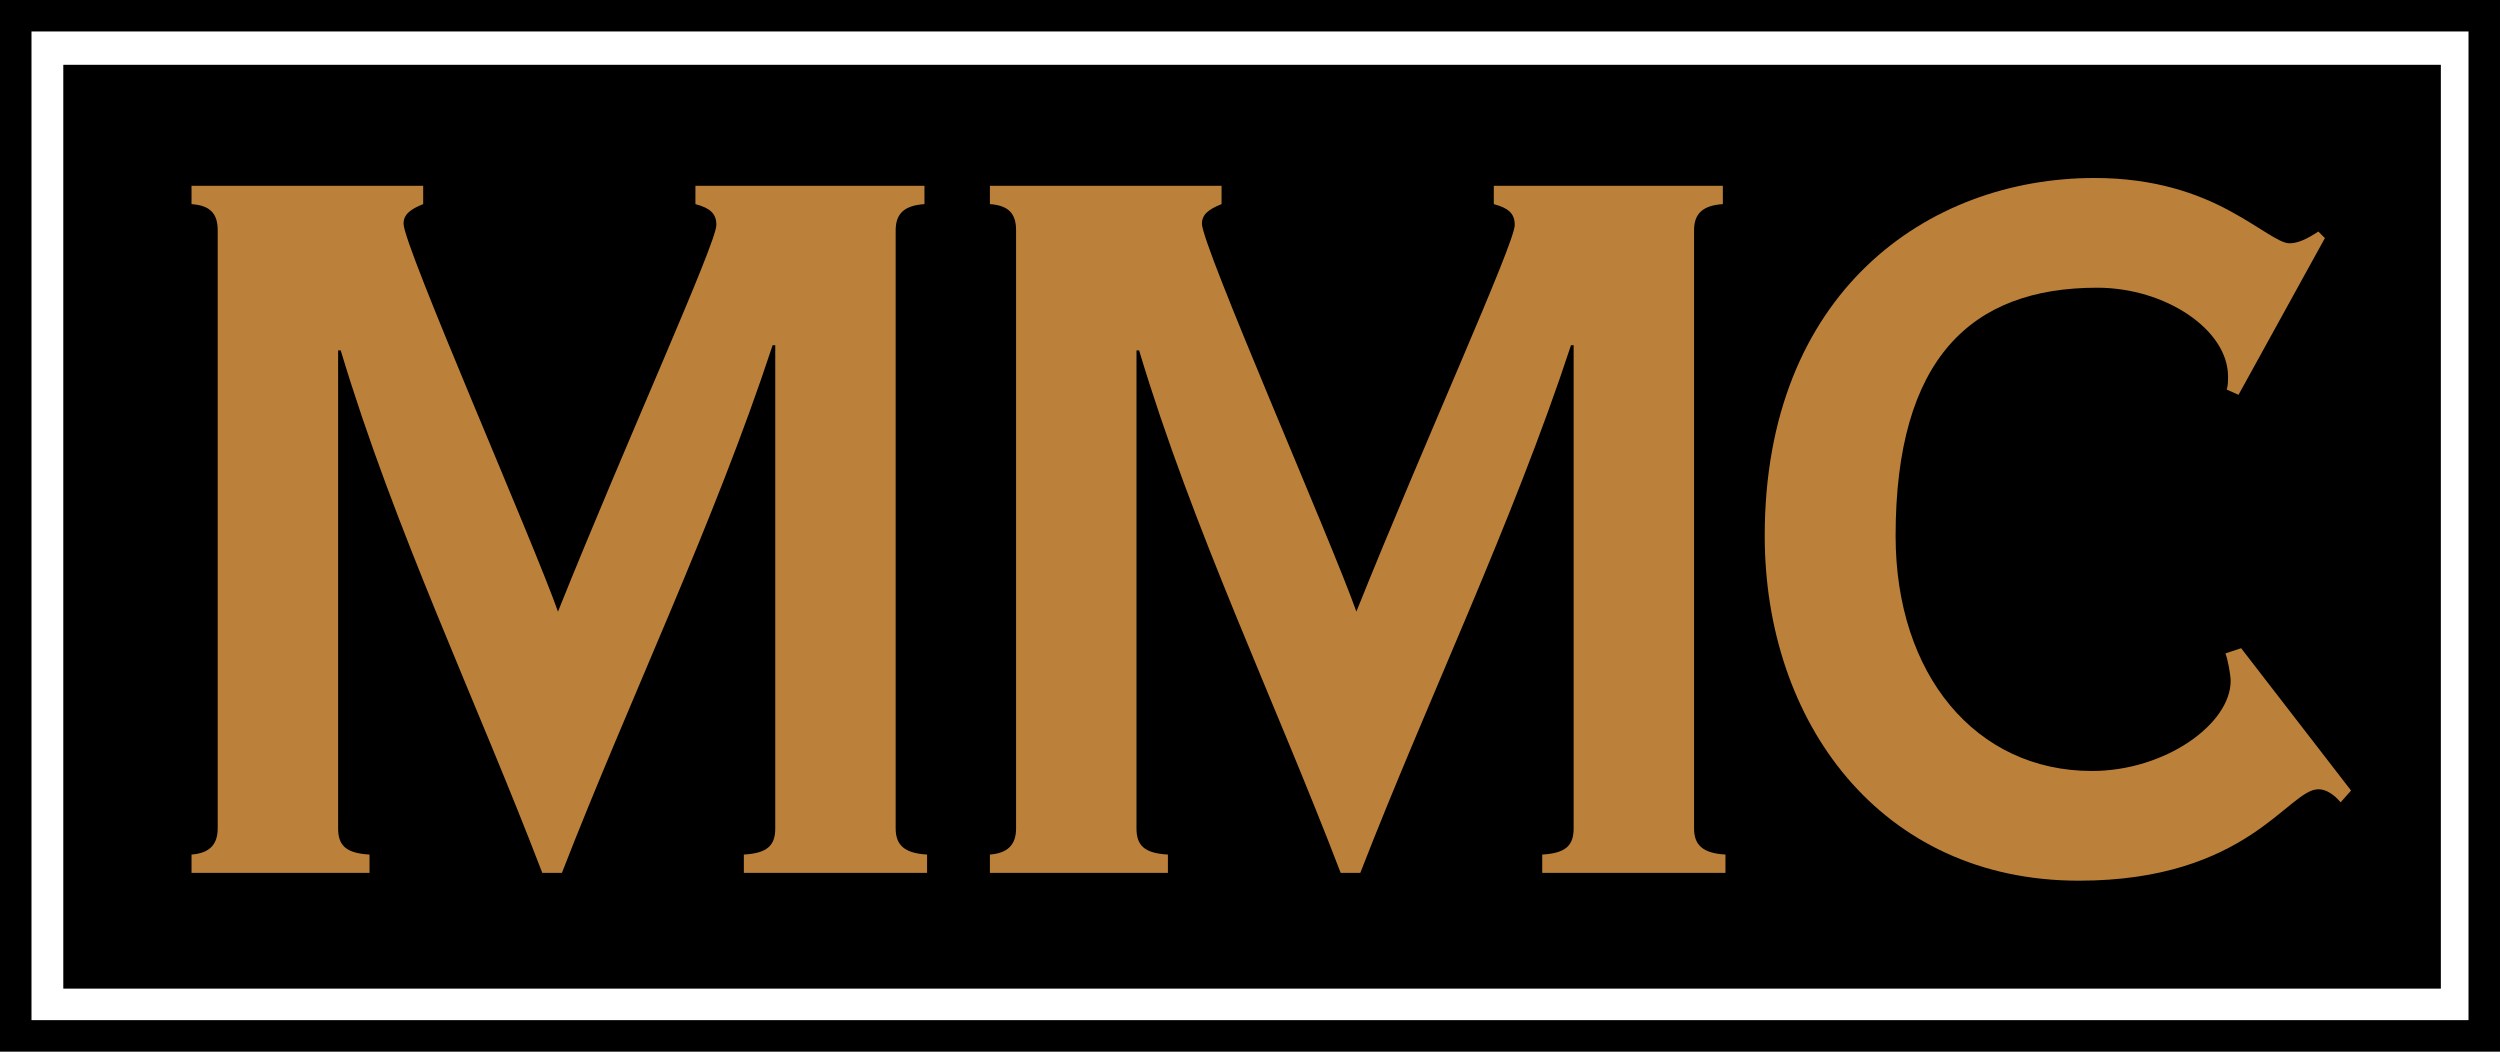
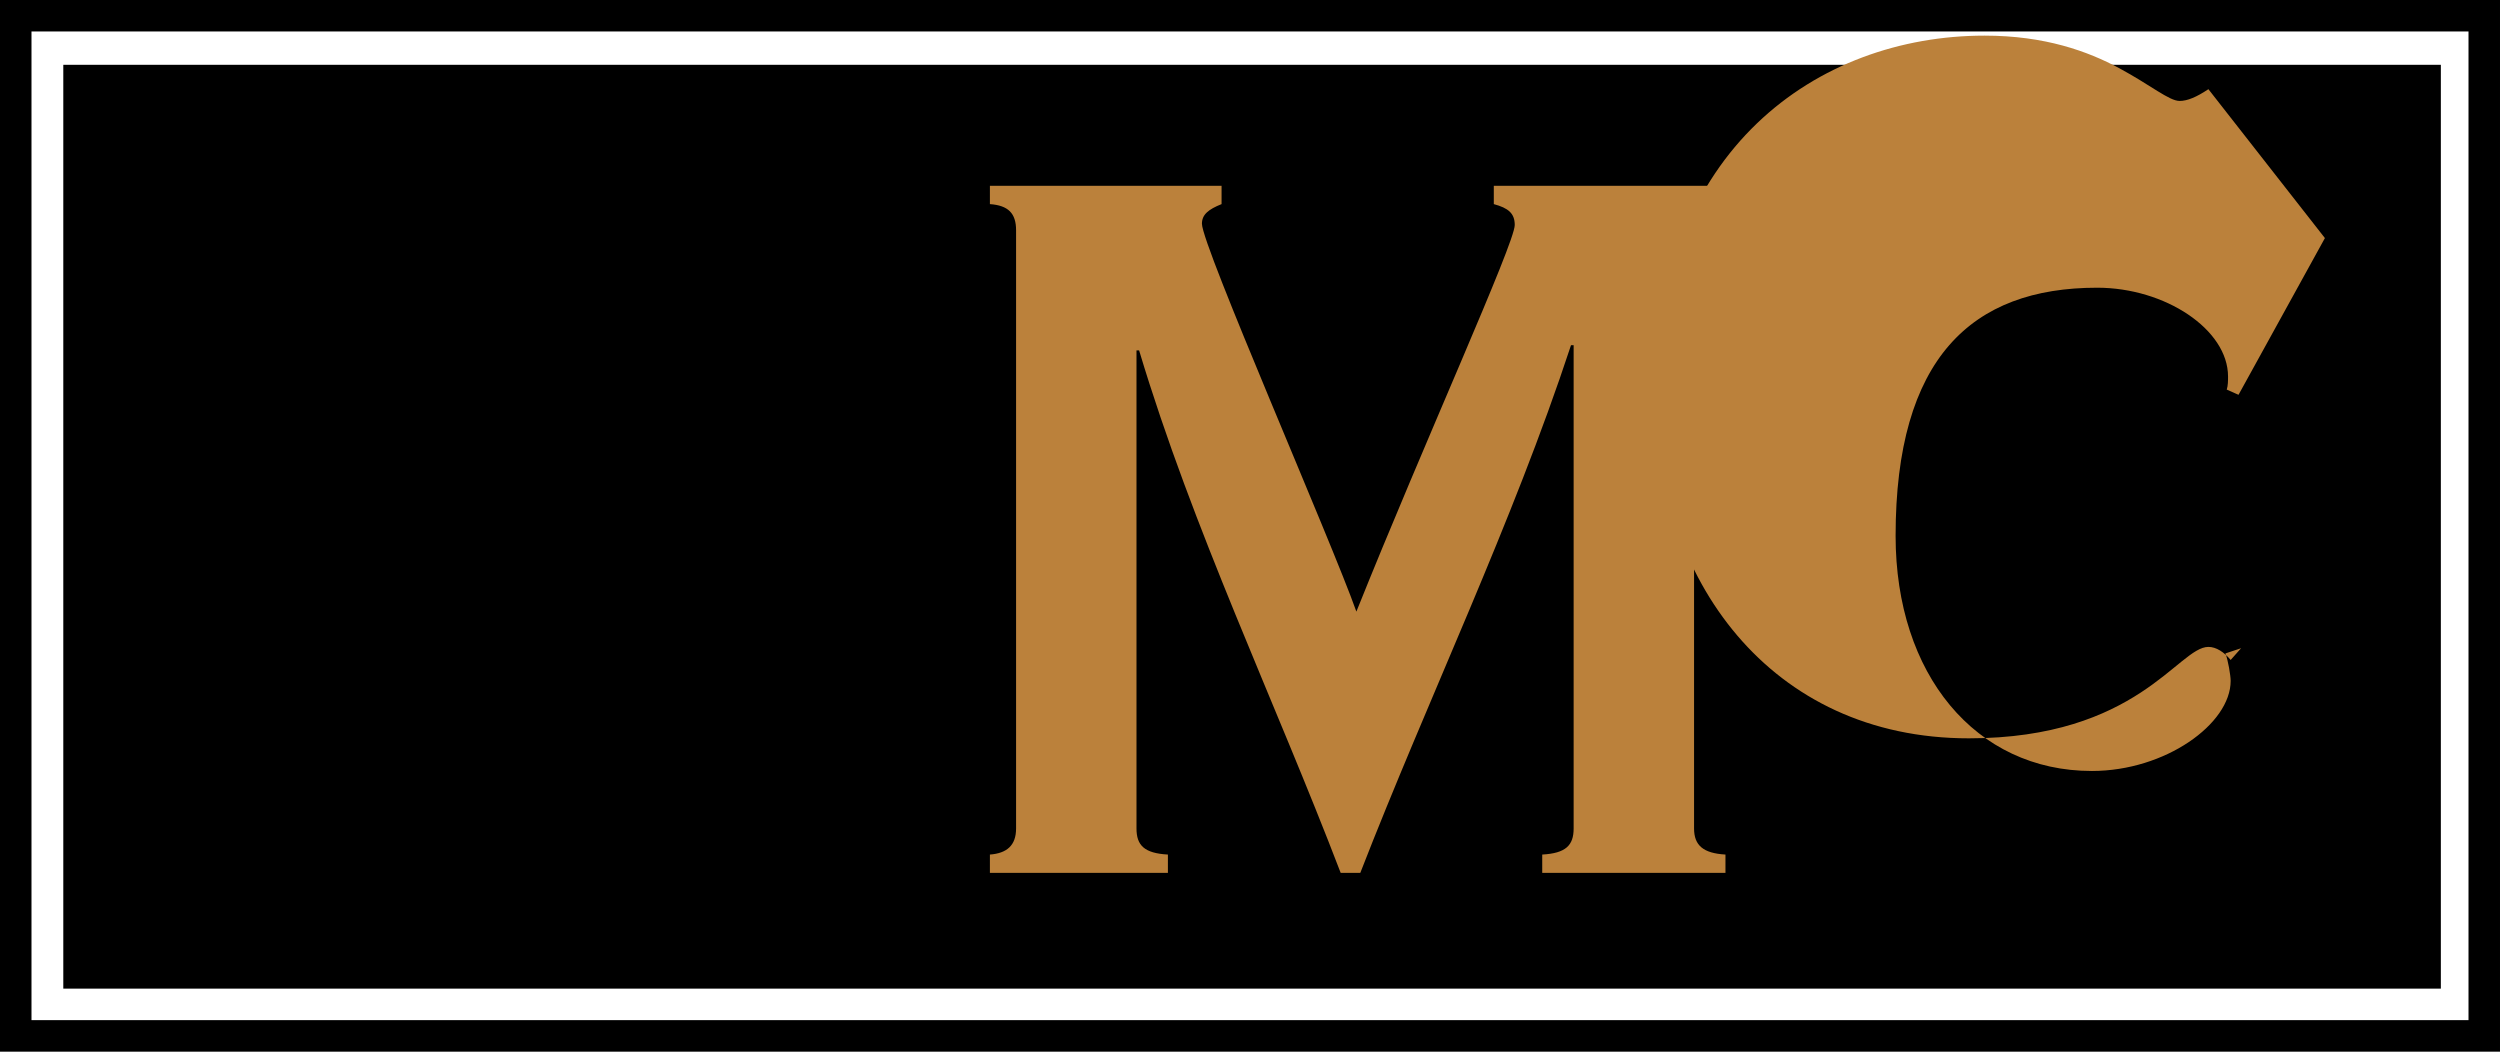
<svg xmlns="http://www.w3.org/2000/svg" version="1.1" id="logo" x="0px" y="0px" viewBox="0 0 277.818 116.867" preserveAspectRatio="xMinYMin" enable-background="new 0 0 277.818 116.867" xml:space="preserve">
  <rect x="7.034" y="7.201" width="264.211" height="102.662" />
  <rect x="1.75" y="1.75" fill="none" stroke="#000000" stroke-width="3.5" width="274.318" height="113.367" />
  <g>
-     <path fill="#BB813B" d="M258.36,26.457l-9.6,17.417l-1.309-0.581c0.145-0.436,0.145-1.016,0.145-1.451   c0-5.225-6.981-9.87-14.545-9.87c-13.963,0-22.398,7.838-22.398,27.578c0,15.385,8.872,26.126,21.816,26.126   c8.146,0,15.418-5.226,15.418-10.015c0-0.581-0.291-2.323-0.582-3.049l1.745-0.58l12.218,15.82l-1.164,1.307   c-0.727-0.871-1.6-1.451-2.473-1.451c-3.345,0-7.853,10.16-26.616,10.16c-22.108,0-34.907-17.708-34.907-38.318   c0-26.997,18.035-39.771,36.652-39.771c6.691,0,11.49,1.742,14.982,3.629c3.49,1.887,5.526,3.629,6.69,3.629   c0.872,0,1.891-0.436,3.199-1.307L258.36,26.457z" />
+     <path fill="#BB813B" d="M258.36,26.457l-9.6,17.417l-1.309-0.581c0.145-0.436,0.145-1.016,0.145-1.451   c0-5.225-6.981-9.87-14.545-9.87c-13.963,0-22.398,7.838-22.398,27.578c0,15.385,8.872,26.126,21.816,26.126   c8.146,0,15.418-5.226,15.418-10.015c0-0.581-0.291-2.323-0.582-3.049l1.745-0.58l-1.164,1.307   c-0.727-0.871-1.6-1.451-2.473-1.451c-3.345,0-7.853,10.16-26.616,10.16c-22.108,0-34.907-17.708-34.907-38.318   c0-26.997,18.035-39.771,36.652-39.771c6.691,0,11.49,1.742,14.982,3.629c3.49,1.887,5.526,3.629,6.69,3.629   c0.872,0,1.891-0.436,3.199-1.307L258.36,26.457z" />
    <path fill="#BB813B" d="M110.005,96.997v-2.032c1.892-0.145,2.909-1.016,2.909-2.902V25.586c0-1.887-0.872-2.758-2.909-2.903V20.65   h25.744v2.032c-1.454,0.581-2.182,1.161-2.182,2.177c0,2.468,14.399,35.271,17.163,43.108   c7.563-18.868,17.599-40.931,17.599-42.963c0-1.306-0.727-1.887-2.327-2.322V20.65h25.453v2.032   c-2.182,0.146-3.199,1.017-3.199,2.903v66.477c0,1.887,1.018,2.758,3.49,2.902v2.032h-20.362v-2.032   c2.618-0.145,3.49-1.016,3.49-2.902V38.358h-0.291c-6.545,19.885-15.854,39.189-23.416,58.639h-2.182   c-7.273-19.014-16.436-38.173-22.399-58.058h-0.291v53.123c0,1.887,0.873,2.758,3.491,2.902v2.032H110.005z" />
-     <path fill="#BB813B" d="M21.283,96.997v-2.032c1.891-0.145,2.909-1.016,2.909-2.902V25.586c0-1.887-0.873-2.758-2.909-2.903V20.65   h25.744v2.032c-1.454,0.581-2.182,1.161-2.182,2.177c0,2.468,14.399,35.271,17.162,43.108c7.563-18.868,17.6-40.931,17.6-42.963   c0-1.306-0.728-1.887-2.327-2.322V20.65h25.453v2.032c-2.182,0.146-3.2,1.017-3.2,2.903v66.477c0,1.887,1.019,2.758,3.491,2.902   v2.032H82.662v-2.032c2.617-0.145,3.49-1.016,3.49-2.902V38.358h-0.291c-6.545,19.885-15.854,39.189-23.417,58.639h-2.182   C52.99,77.983,43.827,58.824,37.864,38.939h-0.291v53.123c0,1.887,0.873,2.758,3.49,2.902v2.032H21.283z" />
  </g>
</svg>